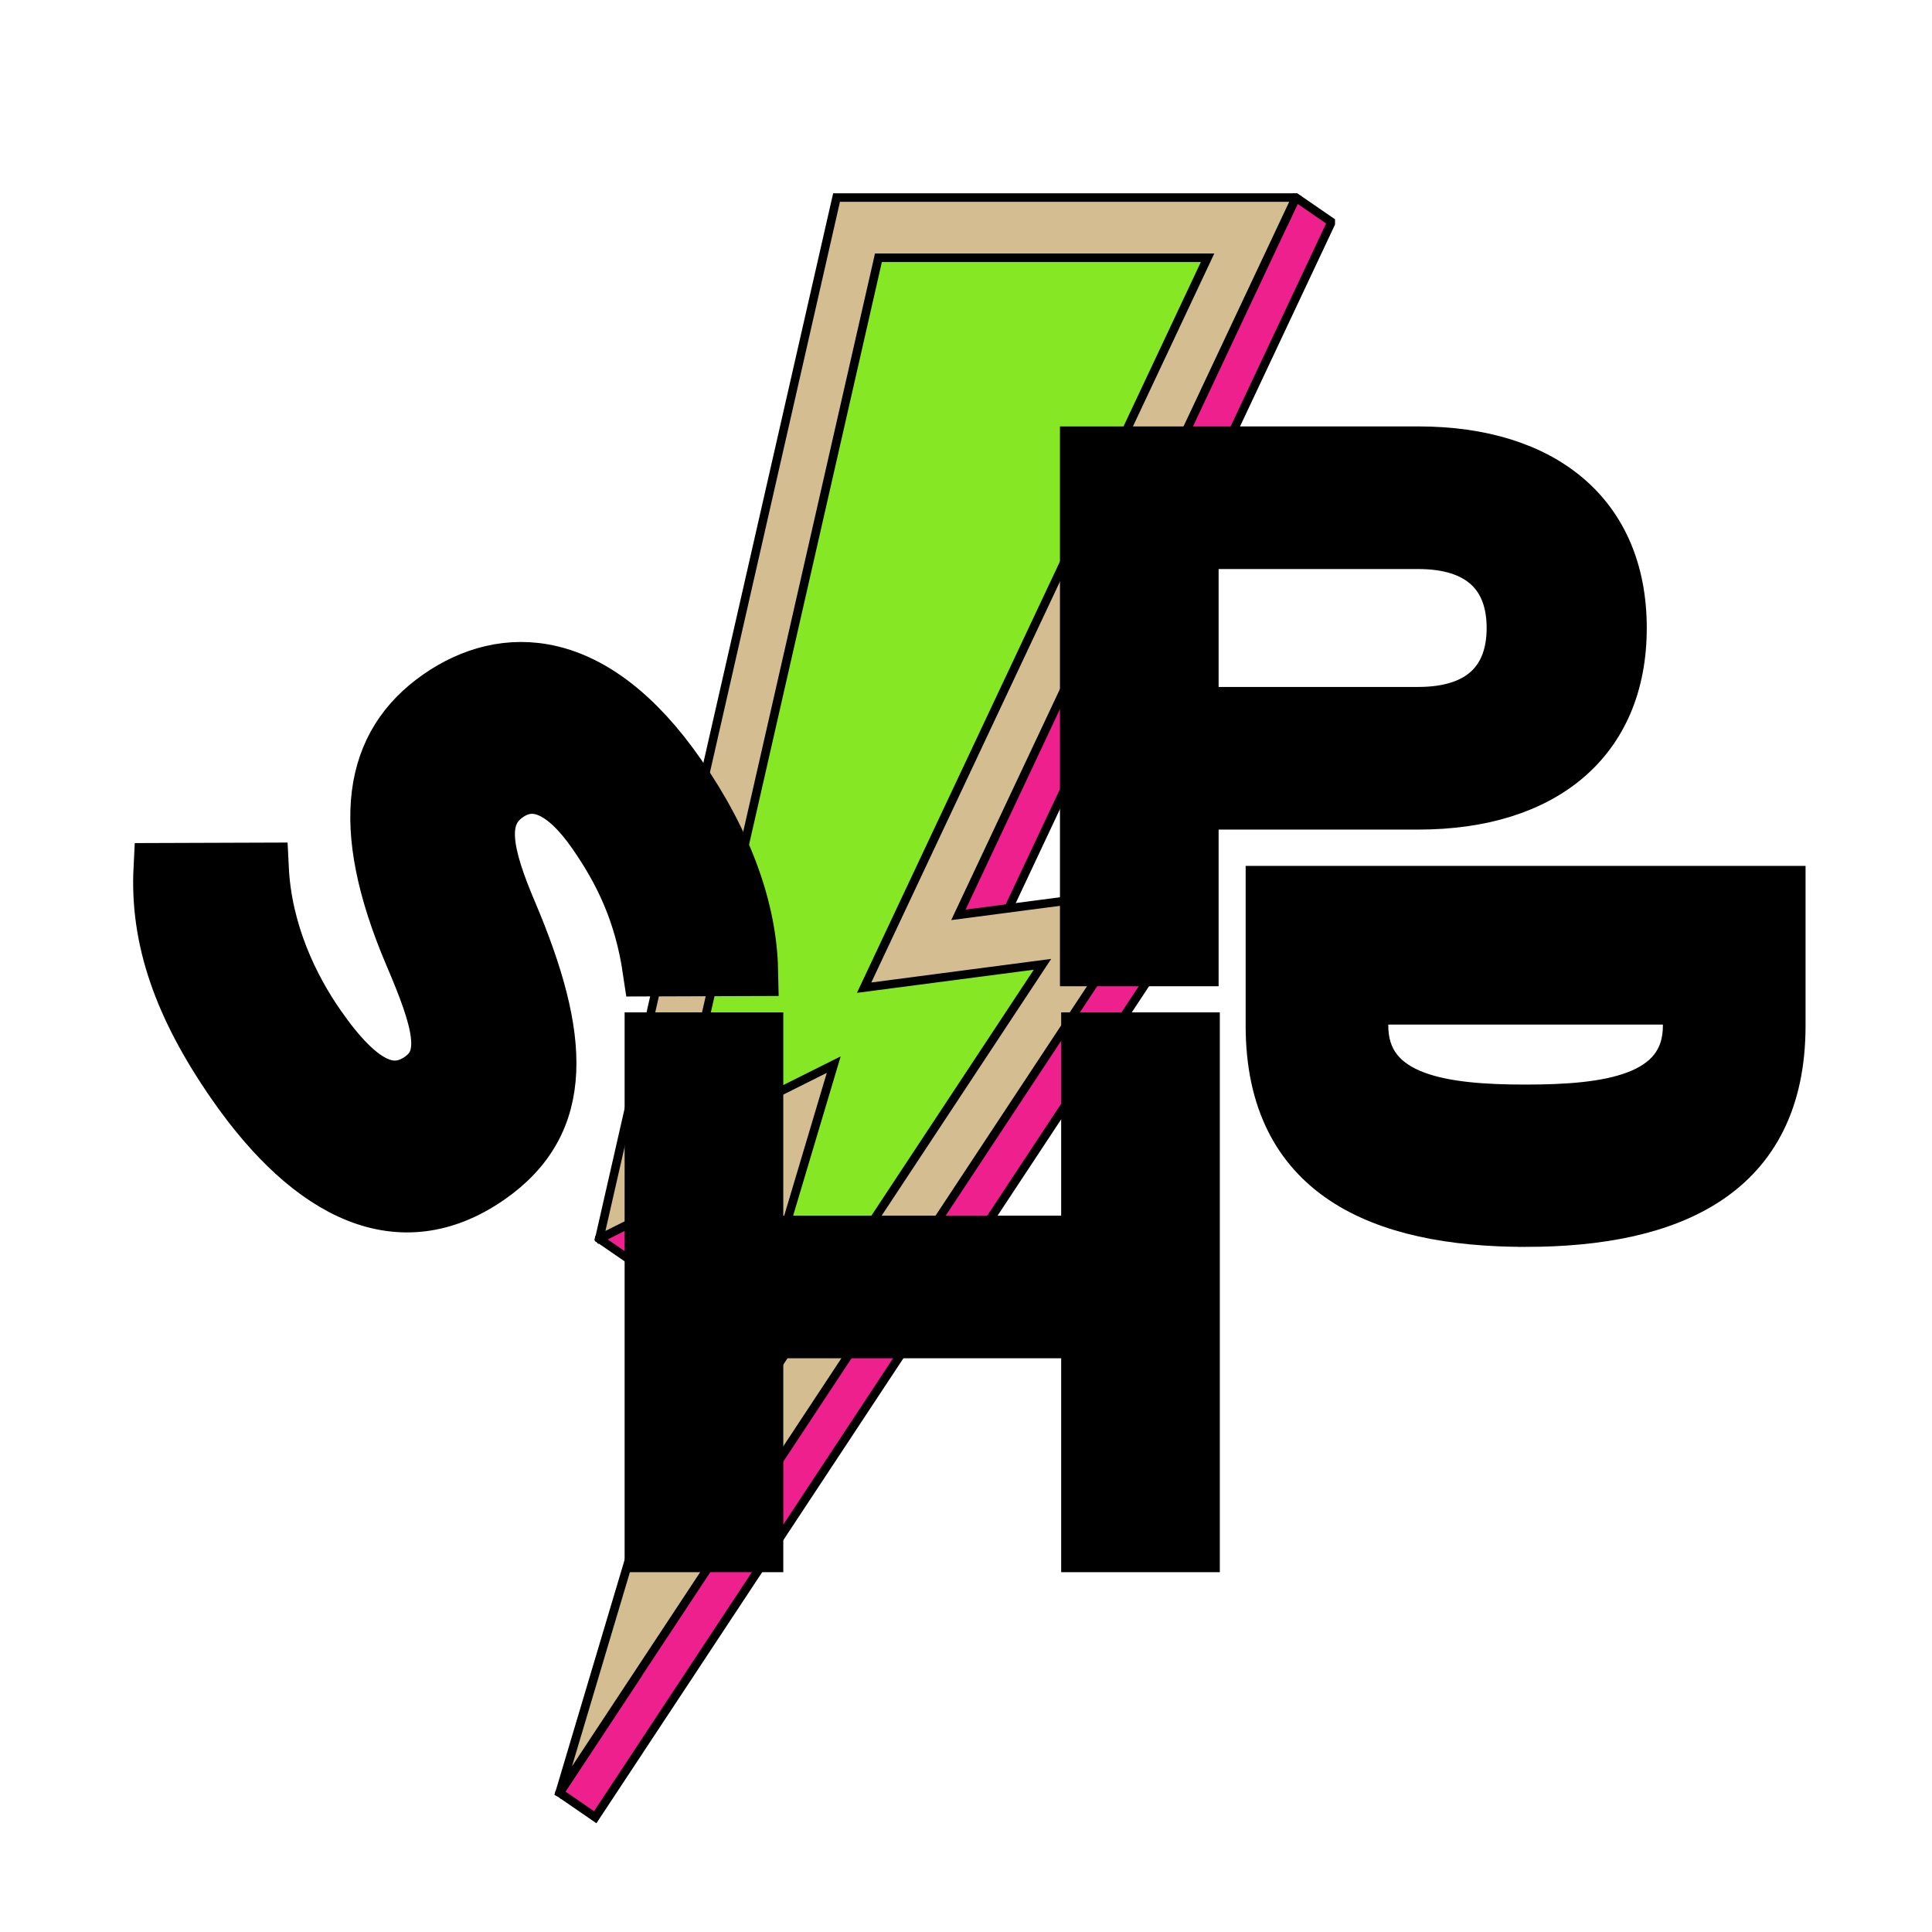
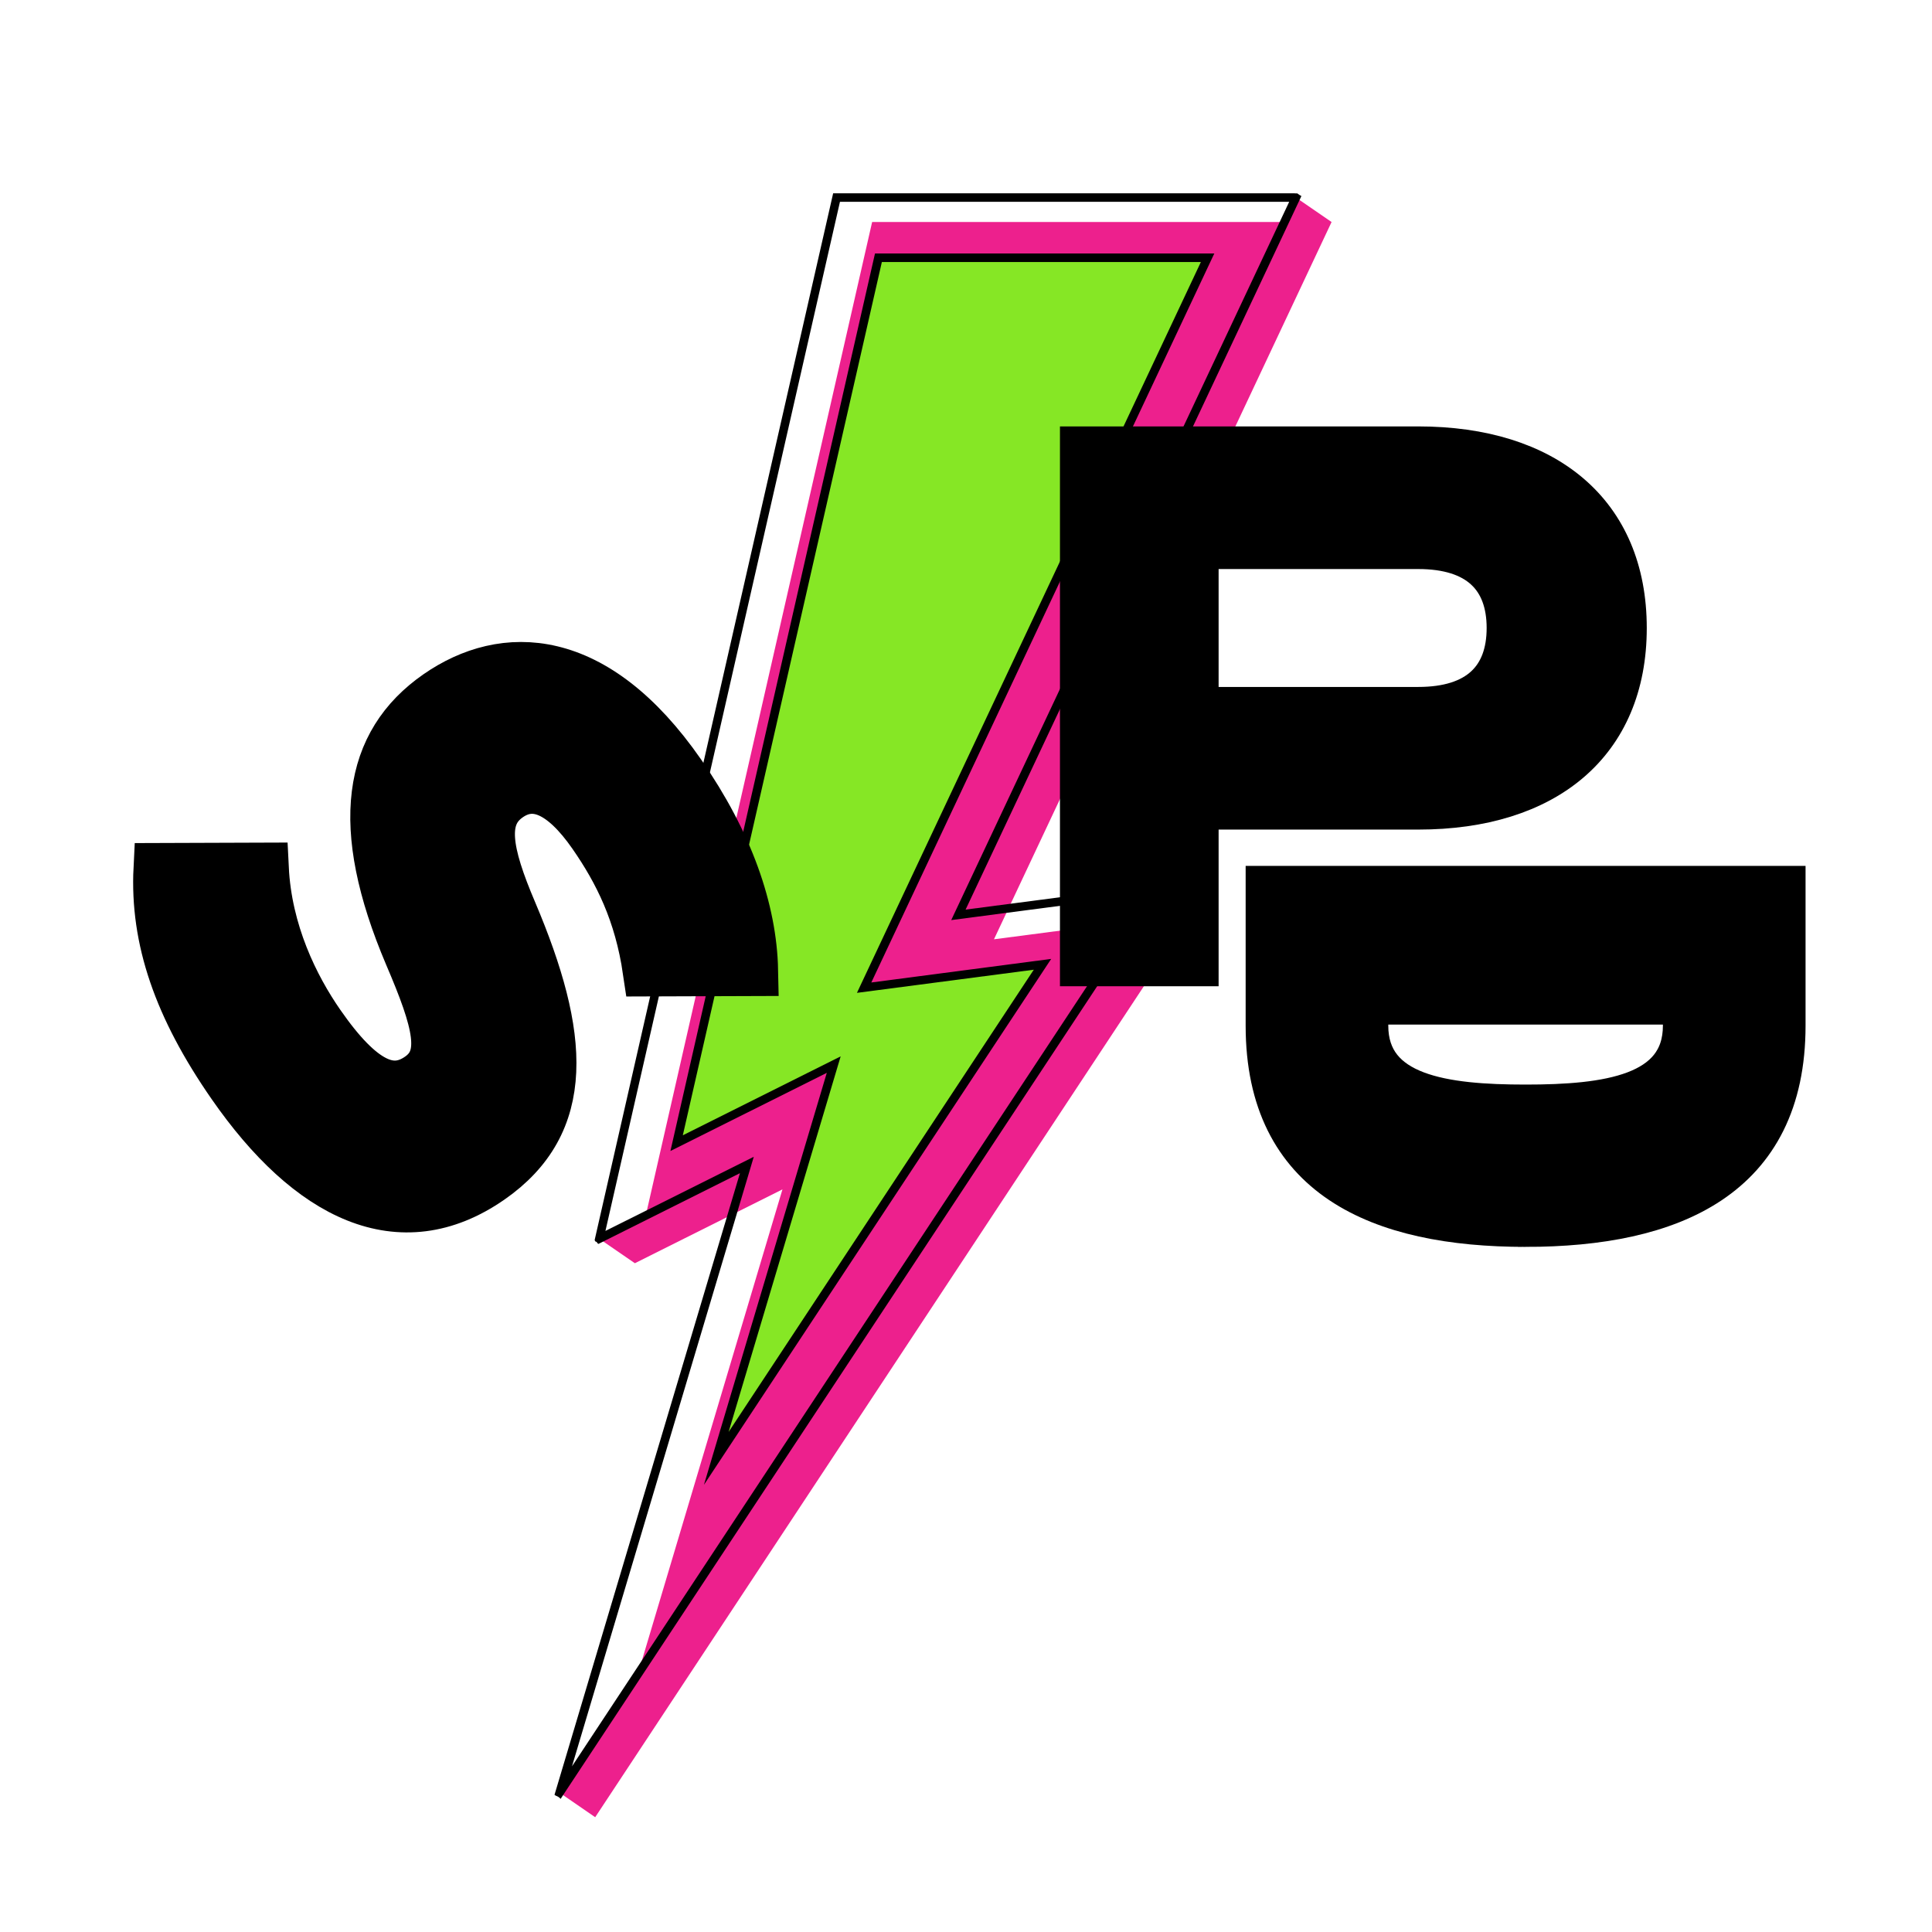
<svg xmlns="http://www.w3.org/2000/svg" data-bbox="30.822 37.504 316.014 316.387" height="500" viewBox="0 0 375 375" width="500" data-type="ugc">
  <g>
    <defs>
      <clipPath id="620fffd4-8b54-448c-b1c0-7970c1510a64">
        <path d="M107.629 37.5h151.5V354h-151.5Zm0 0" />
      </clipPath>
      <clipPath id="d2da2d75-cfbf-4a47-b489-ade1c110df86">
        <path d="M107.629 37.5H253V350H107.629Zm0 0" />
      </clipPath>
    </defs>
    <path d="m220.367 178.727-27.437 3.59 65.527-139.223-6.914-4.754-2.234 4.754H169.28l-43.941 192.84-9.024 4.504 6.914 4.753 28.645-14.332-28.078 94.125-15.168 22.985 6.898 4.75L231.363 177.28l-6.91-4.738Zm0 0" fill="#ed208d" />
    <g clip-path="url(#620fffd4-8b54-448c-b1c0-7970c1510a64)">
-       <path d="M224.117 171.691h-.097l-4.137 6.27-25.559 3.344 65.168-138.496-6.984-4.801c-.25-.121-.485-.297-.707-.457-.258-.012-.516 0-.778-.047l-2.246 4.762h-80.152l-44.012 193.113-9.074 4.531c0 .047 0 .098-.012.145-.086.37-.172.593-.023.828l.16.113a.541.541 0 0 1 .195.133l7.309 5.023 27.375-13.687-27.484 92.164-15.32 23.191a.565.565 0 0 1-.075.407l-.035.062.555.383a2 2 0 0 1 .53.371l7.048 4.848L232.5 177.086l-7.738-5.32a2.12 2.12 0 0 0-.645-.075ZM115.305 351.56l-5.54-3.813 14.723-22.305.063-.097 28.648-96.063-29.922 14.961-5.343-3.68 8.109-4.062 43.89-192.578h79.907l2.035-4.348 5.52 3.805-65.86 139.965 29.313-3.84 3.824-5.8 5.543 3.812Zm0 0" fill="#000000" />
-     </g>
-     <path d="M251.543 38.34h-89.164l-46.063 202.097 28.649-14.316-36.336 121.848 115.824-175.426-38.426 5.035Zm0 0" fill="#d5bd92" />
+       </g>
    <g clip-path="url(#d2da2d75-cfbf-4a47-b489-ade1c110df86)">
      <path d="m224.477 171.703-37.055 4.852 65.183-138.508c-.285-.125-.542-.324-.789-.508-.222 0-.433 0-.644-.023h-89.457L115.43 240.648a.59.59 0 0 0 .136.32c.16.04.293.126.368.274a.445.445 0 0 1 .039.074c.035.024.074.047.097.075.04.011.075.035.098.047l27.453-13.723-35.992 120.66c.086.05.16.11.234.16.371.137.715.332.95.63L225.129 173l.531-.805c-.062-.035-.12-.086-.183-.12-.32-.223-.63-.348-1-.372Zm-113.454 171.14 35.286-118.312-28.793 14.39 45.52-199.753h87.198l-64.957 138.05-.644 1.372 38.129-5Zm0 0" fill="#000000" />
    </g>
    <path d="M234.398 50.031H170.5l-39.16 171.844 30.484-15.242-22.797 76.426 63.32-95.903-34.62 4.543Zm0 0" fill="#86e725" />
    <path d="M235.695 49.203h-65.86L130.13 223.406l30.351-15.168-23.847 79.965 67.402-102.082-34.914 4.578ZM200.656 188.22l-59.234 89.719 21.75-72.899-30.637 15.32 38.633-169.504h61.922l-66.758 141.856Zm0 0" fill="#000000" />
-     <path stroke-width="7.243" stroke="#000000" d="M209.593 239.585h-61.18v-39.468H124.86v101.425h23.555v-41.52h61.18v41.52h23.55V200.117h-23.55Zm0 0" fill="none" />
-     <path d="M209.592 239.586h-61.18v-39.469h-23.55v101.426h23.55v-41.516h61.18v41.516h23.554V200.117h-23.554Zm0 0" fill="#000000" />
    <path stroke-width="9.959" stroke="#000000" d="M146.052 188.355c-.243-11.629-4.747-24.691-14.067-38.113-16.621-23.938-34.168-24.152-46.95-15.277-13.421 9.32-16.222 25.129-5.48 50.394 5.543 12.945 7.481 19.953 1.903 23.824-5.461 3.793-11.375 1.356-19.484-10.324-5.044-7.261-10.286-17.914-10.895-30.324l-20.188.07c-.683 13.649 3.844 26.868 14.294 41.914 15.007 21.614 32.5 30.309 49.87 18.242 15.63-10.851 14.47-27.527 4.239-51.683-4.926-11.563-6.297-18.621-.66-22.531 5.054-3.512 10.671-1.125 16.562 7.355 5 7.207 9 15.195 10.664 26.523Zm0 0" fill="none" />
    <path d="M146.05 188.356c-.239-11.63-4.747-24.692-14.063-38.113-16.625-23.938-34.168-24.153-46.953-15.278-13.418 9.32-16.219 25.13-5.48 50.395 5.546 12.945 7.484 19.949 1.906 23.824-5.461 3.793-11.375 1.355-19.485-10.324-5.043-7.262-10.289-17.914-10.894-30.324l-20.192.07c-.683 13.648 3.844 26.867 14.293 41.914 15.012 21.613 32.5 30.308 49.875 18.242 15.63-10.851 14.469-27.527 4.238-51.684-4.93-11.562-6.3-18.62-.664-22.535 5.055-3.507 10.672-1.12 16.563 7.36 5.004 7.203 9 15.195 10.668 26.523Zm0 0" fill="#000000" />
    <path stroke-width="7.243" stroke="#000000" d="M275.277 106.829c11.386 0 16.902 5.586 16.902 15.062 0 9.48-5.516 15.067-16.902 15.067H232.91v-30.13Zm-42.367 80.98V157.4h42.367c25.039 0 40.738-12.875 40.738-35.508 0-22.633-15.7-35.504-40.738-35.504h-65.918V187.81Zm0 0" fill="none" />
    <path d="M275.276 106.826c11.387 0 16.903 5.59 16.903 15.066 0 9.477-5.516 15.063-16.903 15.063H232.91v-30.13ZM232.91 187.81v-30.414h42.367c25.04 0 40.739-12.871 40.739-35.504 0-22.633-15.7-35.508-40.739-35.508h-65.918V187.81Zm0 0" fill="#000000" />
    <path stroke-width="7.243" stroke="#000000" d="M296.116 238.399c28.508 0 50.72-9.41 50.72-39.329v-27.374H245.401v27.374c0 29.918 22.14 39.329 50.714 39.329Zm30.274-43.149v3.82c0 13.157-14.57 15.067-30.274 15.067-15.703 0-30.273-1.91-30.273-15.067v-3.82Zm0 0" fill="none" />
    <path d="M296.116 238.398c28.508 0 50.719-9.41 50.719-39.328v-27.375H245.4v27.375c0 29.918 22.14 39.328 50.715 39.328Zm30.277-43.148v3.82c0 13.156-14.574 15.067-30.277 15.067-15.703 0-30.274-1.91-30.274-15.067v-3.82Zm0 0" fill="#000000" />
  </g>
</svg>